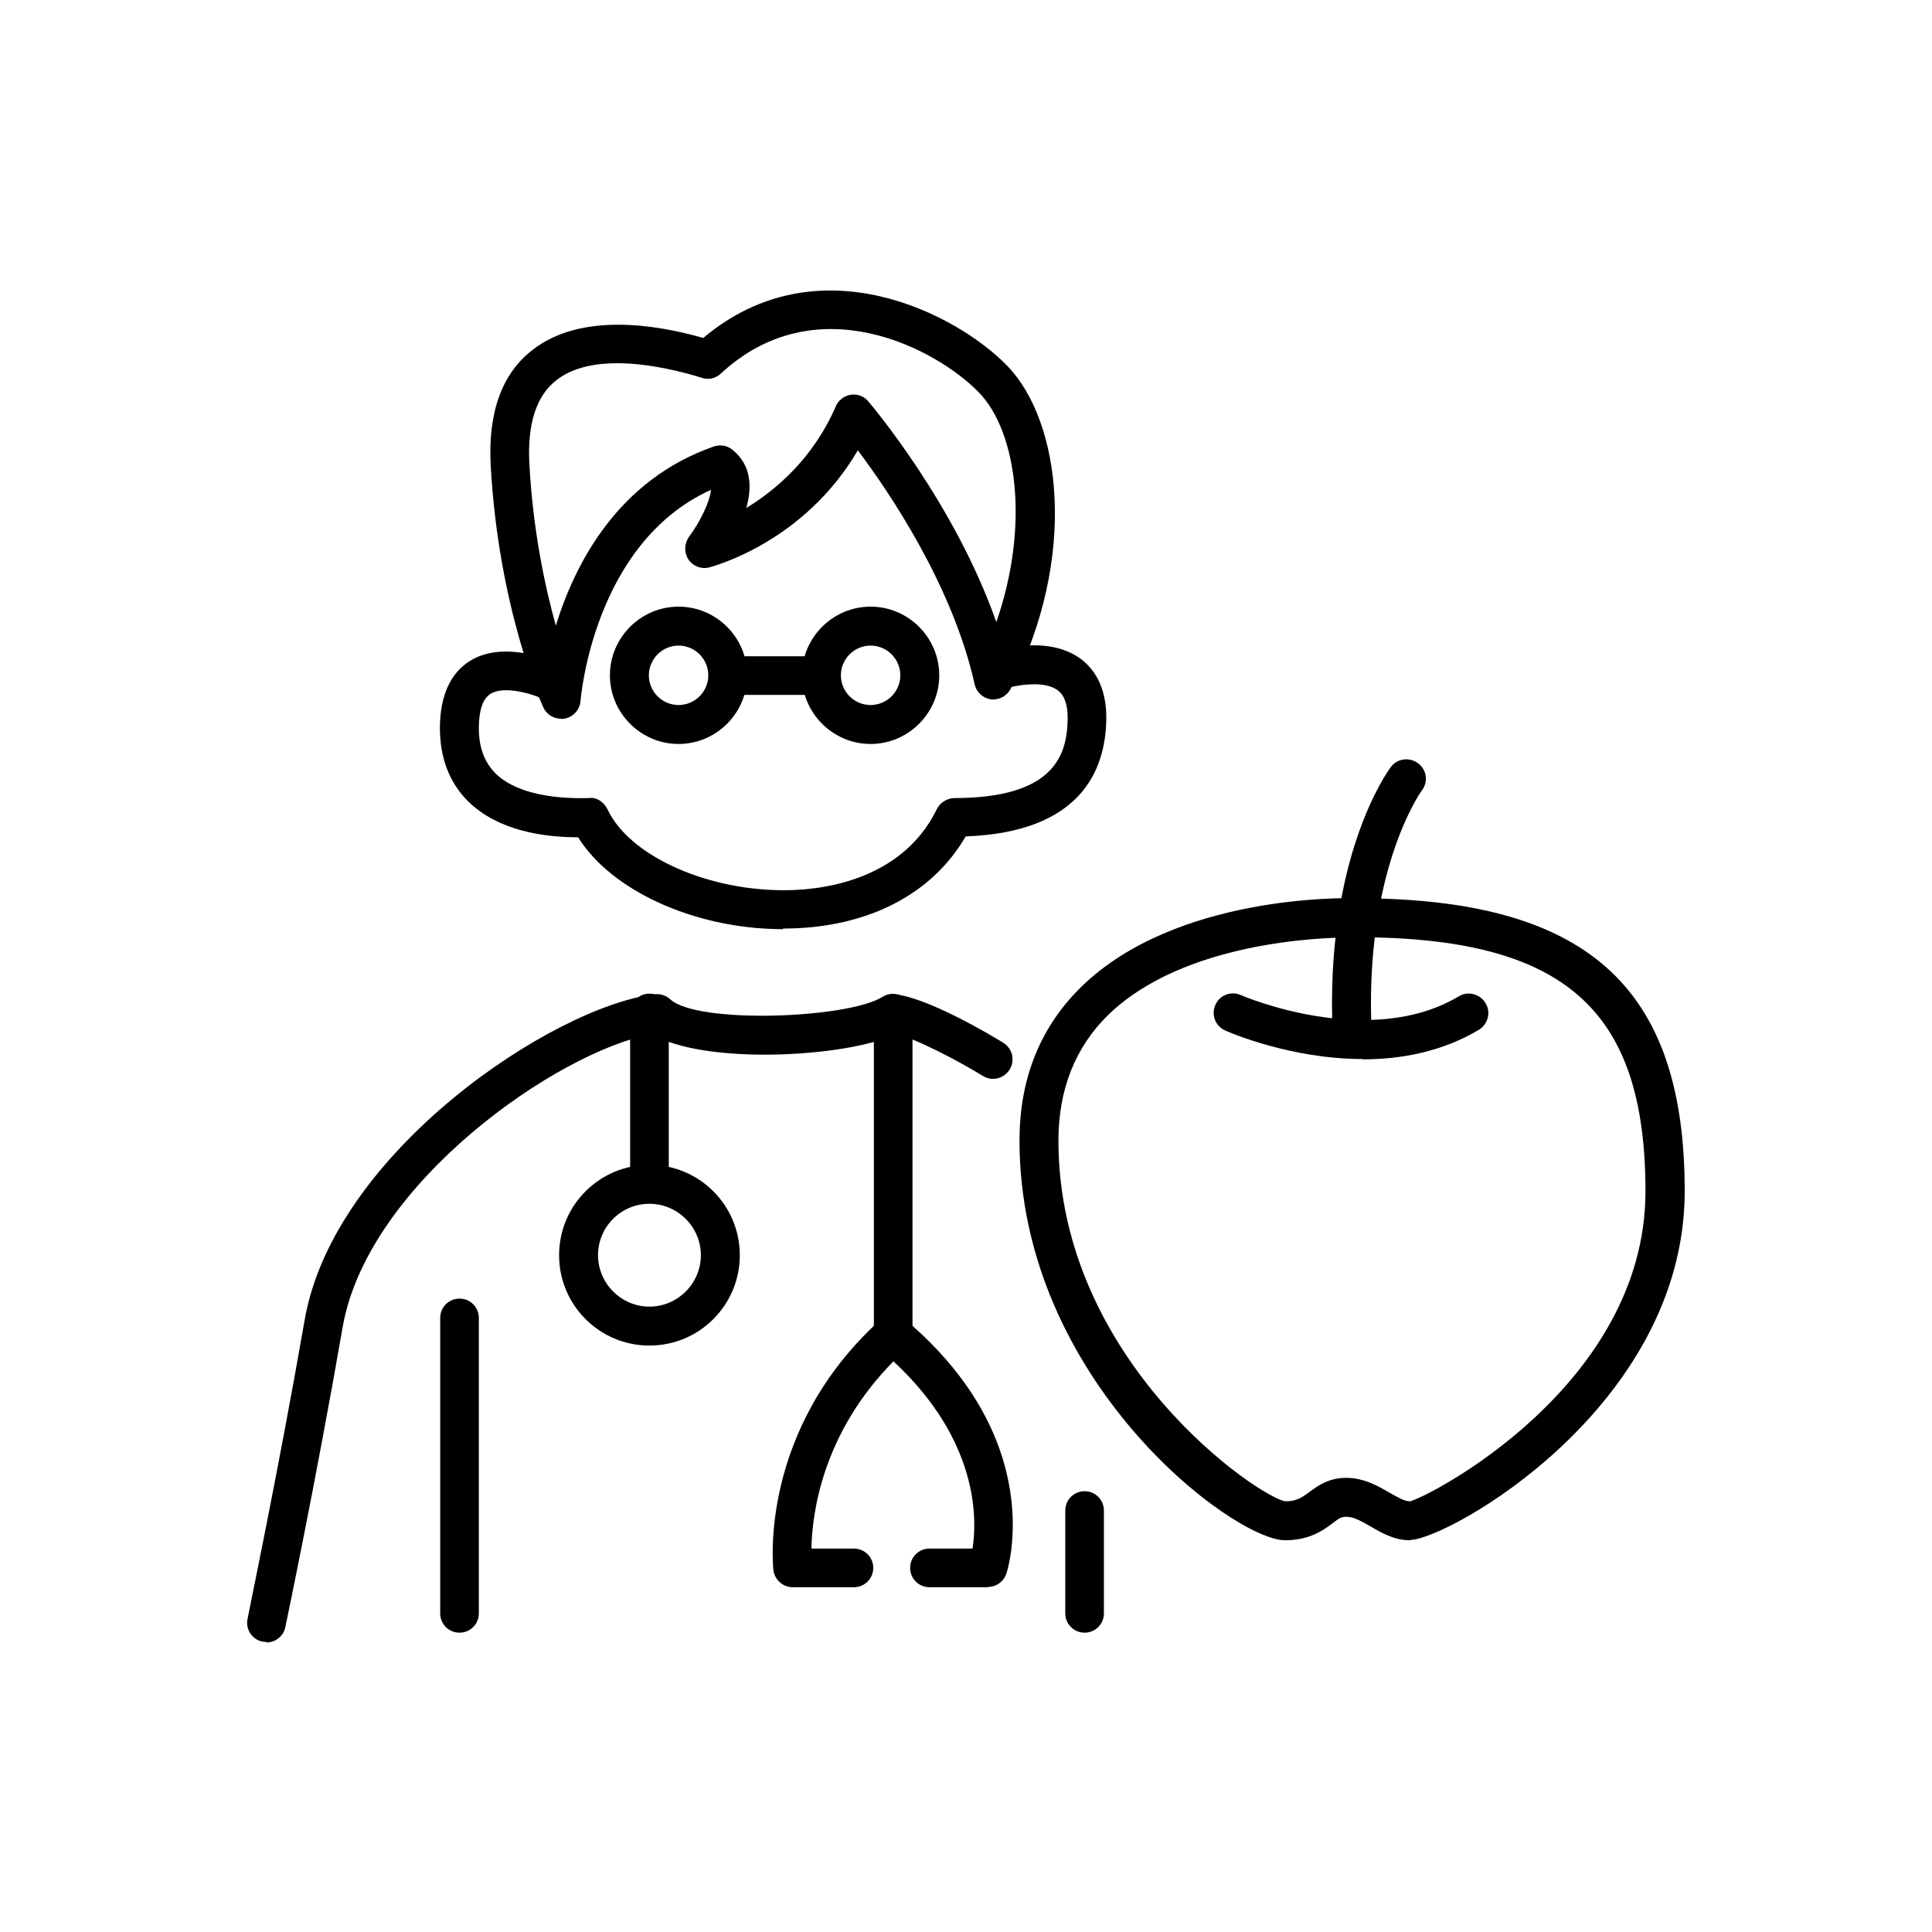
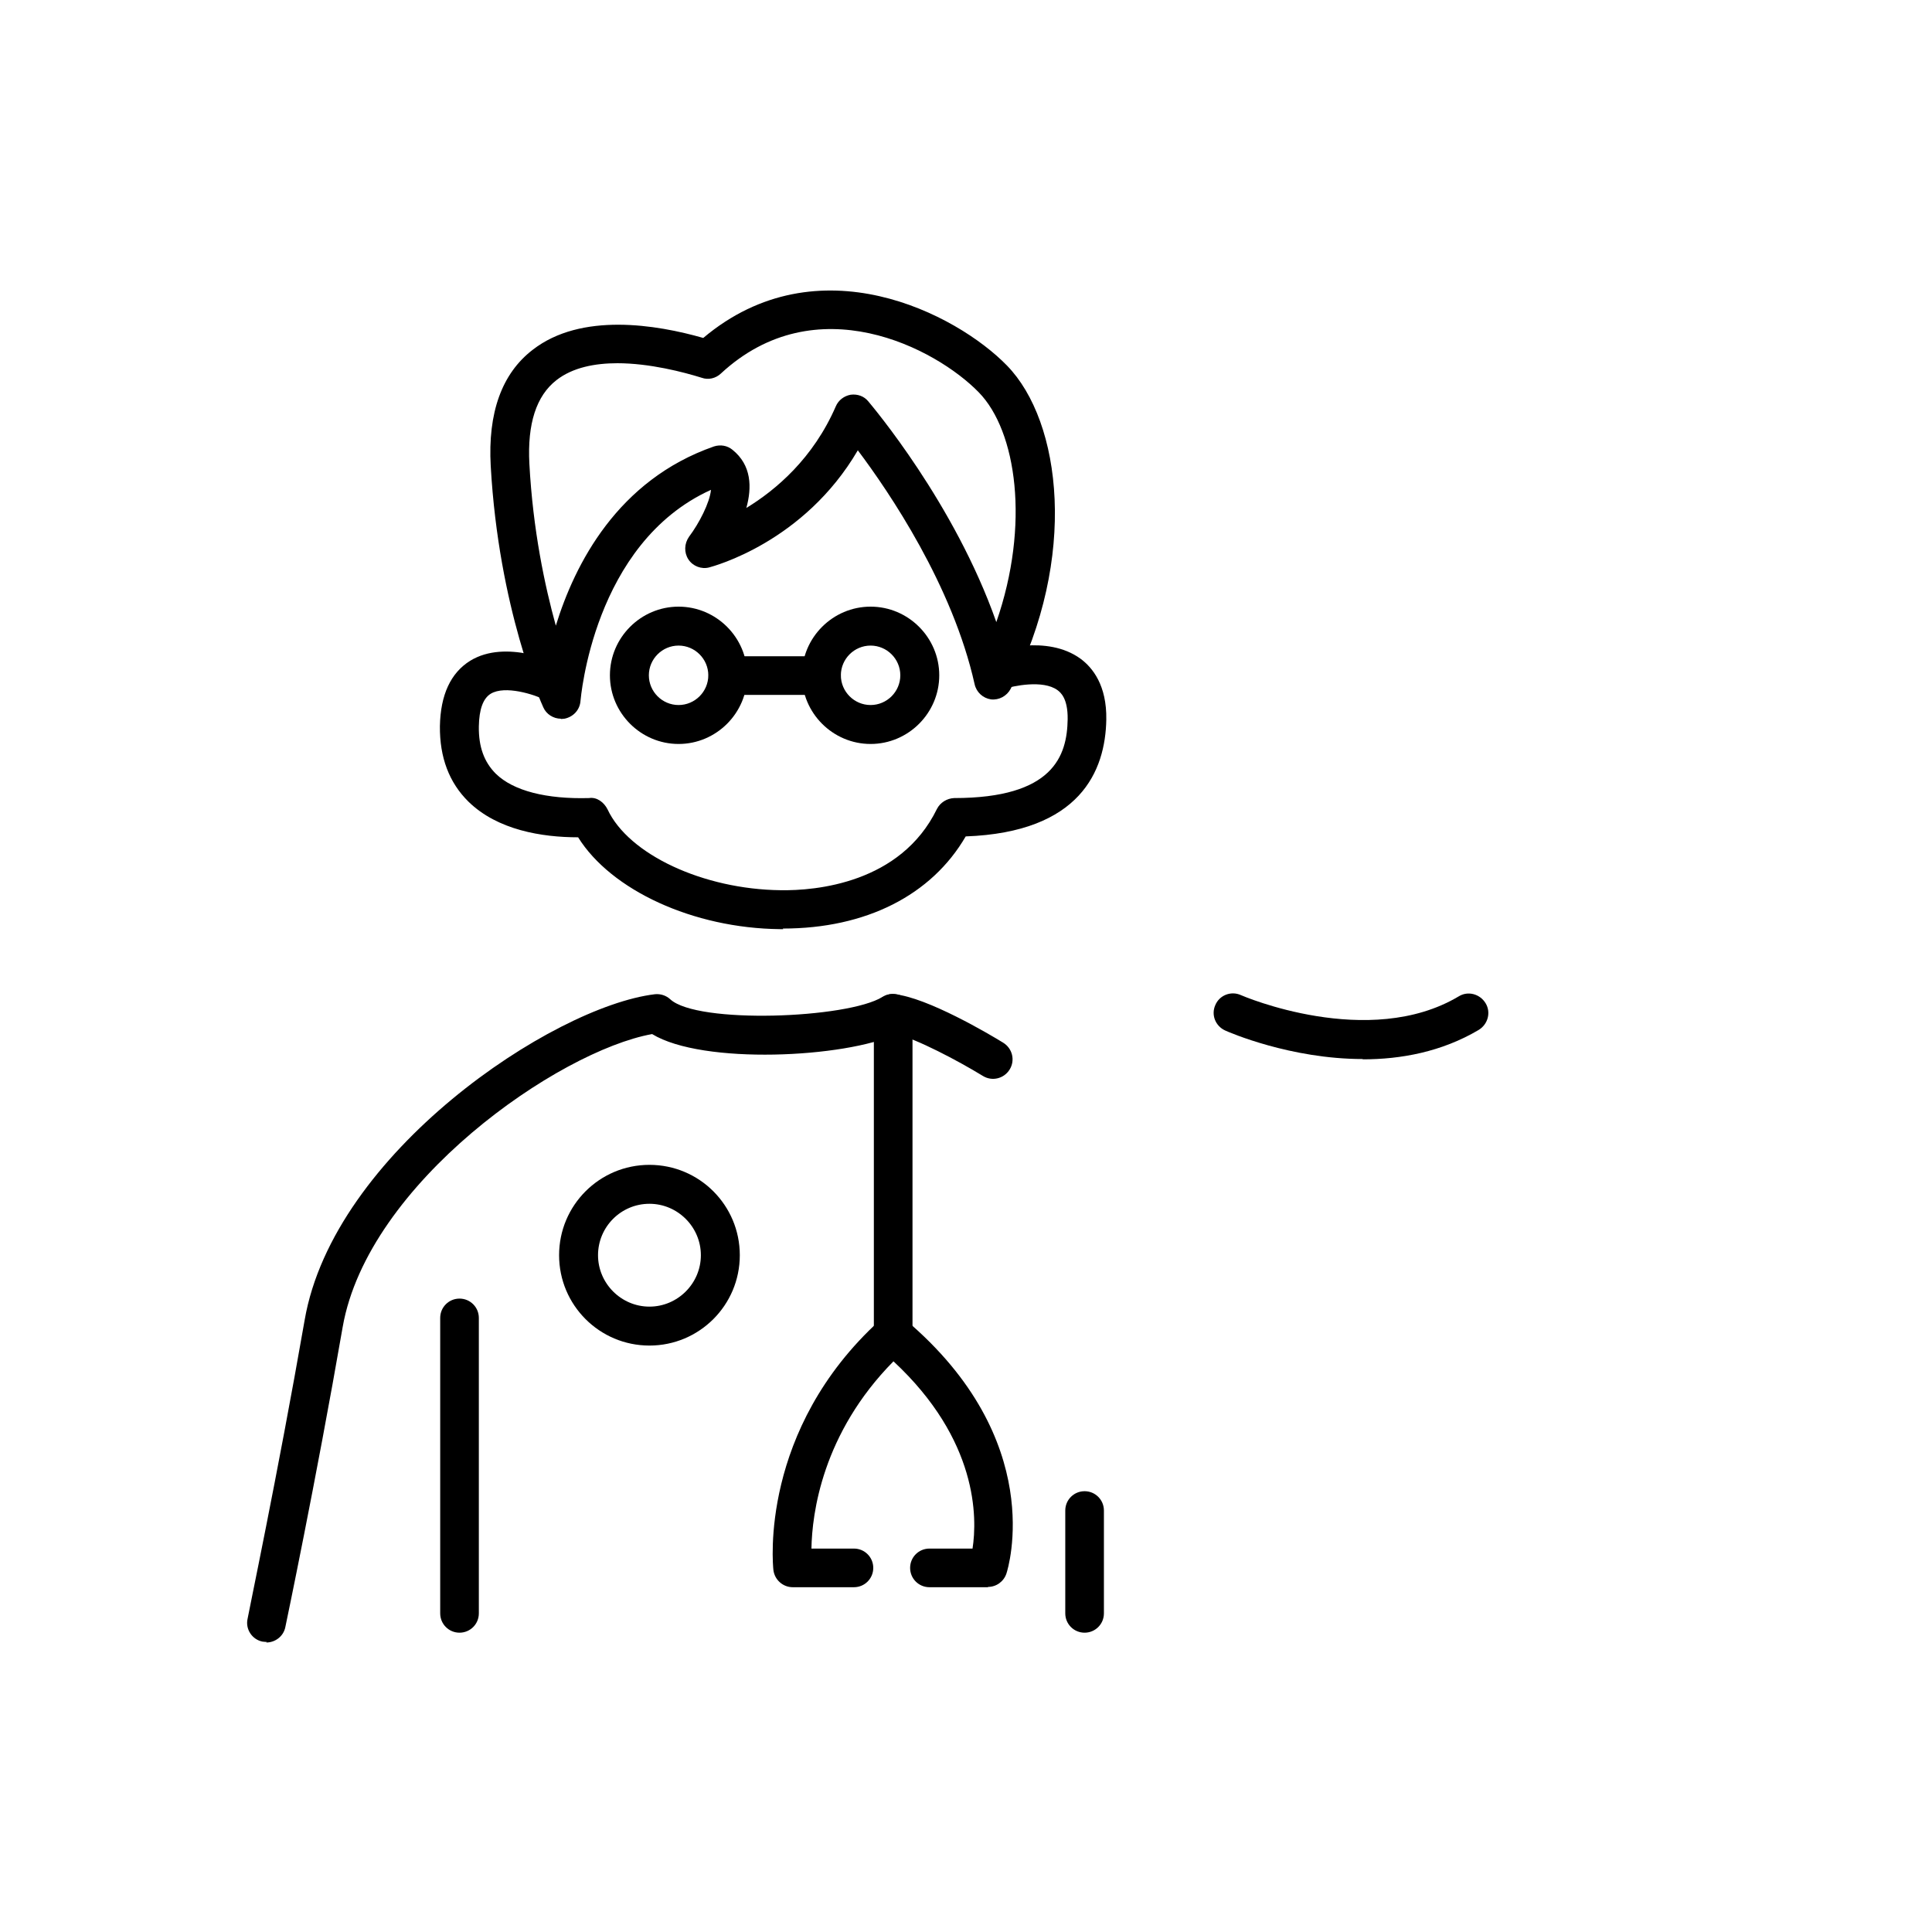
<svg xmlns="http://www.w3.org/2000/svg" id="Layer_1" data-name="Layer 1" viewBox="0 0 65 65">
  <defs>
    <style>
      .cls-1 {
        fill: #000;
        stroke-width: 0px;
      }
    </style>
  </defs>
-   <path class="cls-1" d="M47.44,51.82c-.54,0-.96-.25-1.34-.47-.3-.17-.55-.32-.81-.32-.16,0-.24.05-.46.22-.32.24-.77.57-1.6.57-1.73,0-8.93-5.37-8.93-13.45,0-2.1.71-3.84,2.1-5.19,3.18-3.08,8.84-2.97,9.21-2.96,7.76,0,11.07,2.95,11.07,9.85,0,7.29-8,11.74-9.24,11.74ZM45.42,31.54c-.91,0-5.57.13-8.12,2.59-1.12,1.09-1.69,2.52-1.69,4.24,0,7.46,6.79,12.03,7.64,12.14.38,0,.55-.13.8-.31.27-.2.64-.48,1.24-.48s1.08.28,1.46.5c.27.15.5.29.68.29.57-.11,7.93-3.86,7.93-10.43,0-6.15-2.74-8.55-9.77-8.55-.01,0,.05,0-.18,0Z" />
-   <path class="cls-1" d="M45.49,35.48c-.35,0-.64-.27-.65-.62-.29-5.99,1.86-8.93,1.95-9.05.21-.29.62-.35.92-.13.29.22.35.62.13.91-.04.05-1.96,2.75-1.69,8.21.02.36-.26.67-.62.68-.01,0-.02,0-.03,0Z" />
  <path class="cls-1" d="M45.85,35.63c-2.43,0-4.5-.9-4.63-.96-.33-.15-.48-.53-.33-.86.14-.33.53-.48.86-.33.04.02,4.3,1.85,7.33.04.31-.19.71-.08.9.23.19.31.08.71-.23.9-1.25.74-2.62.99-3.9.99Z" />
  <path class="cls-1" d="M8.97,55.24s-.09,0-.14-.01c-.35-.07-.58-.42-.5-.77,0-.05,1.01-4.83,1.92-10.05.97-5.62,8.33-10.54,11.78-10.96.19-.02.38.04.52.17.91.84,5.96.65,7.14-.08.12-.07.25-.11.4-.09,1.1.1,3.24,1.37,3.66,1.63.31.19.41.59.22.9-.19.31-.59.41-.9.22-.85-.52-2.24-1.25-2.92-1.41-1.71.8-6.51,1.04-8.21,0-3.15.57-9.56,5.01-10.41,9.85-.91,5.25-1.92,10.05-1.93,10.1-.06.31-.34.52-.64.52Z" />
  <path class="cls-1" d="M15.46,54.93c-.36,0-.65-.29-.65-.65v-9.94c0-.36.29-.65.65-.65s.65.29.65.65v9.94c0,.36-.29.65-.65.65Z" />
  <path class="cls-1" d="M36.49,54.93c-.36,0-.65-.29-.65-.65v-3.46c0-.36.29-.65.65-.65s.65.29.65.65v3.46c0,.36-.29.65-.65.65Z" />
  <path class="cls-1" d="M33.24,53.4h-1.97c-.36,0-.65-.29-.65-.65s.29-.65.65-.65h1.45c.16-1.03.19-3.65-2.66-6.3-2.4,2.43-2.74,5.13-2.76,6.3h1.43c.36,0,.65.29.65.65s-.29.65-.65.65h-2.06c-.33,0-.61-.25-.65-.58-.02-.19-.47-4.71,3.58-8.4.24-.22.61-.23.86-.02,4.79,4.05,3.46,8.36,3.4,8.54-.09.27-.34.45-.62.45Z" />
  <path class="cls-1" d="M30.05,45.56c-.36,0-.65-.29-.65-.65v-10.82c0-.36.29-.65.65-.65s.65.29.65.65v10.82c0,.36-.29.65-.65.65Z" />
-   <path class="cls-1" d="M21.85,40.47c-.36,0-.65-.29-.65-.65v-5.74c0-.36.29-.65.65-.65s.65.29.65.65v5.74c0,.36-.29.65-.65.65Z" />
  <path class="cls-1" d="M21.85,45.27c-1.68,0-3.04-1.36-3.04-3.04s1.36-3.04,3.04-3.04,3.04,1.36,3.04,3.04-1.36,3.04-3.04,3.04ZM21.85,40.5c-.96,0-1.73.78-1.73,1.73s.78,1.73,1.73,1.73,1.73-.78,1.73-1.73-.78-1.73-1.73-1.73Z" />
  <path class="cls-1" d="M18.87,24.18c-.25,0-.49-.15-.59-.38-.06-.13-1.5-3.32-1.77-8.12-.1-1.79.37-3.11,1.41-3.91,1.63-1.27,4.17-.85,5.74-.4,3.86-3.25,8.53-.81,10.22.93,1.84,1.89,2.39,6.47.12,10.88-.13.24-.39.38-.66.35-.27-.04-.49-.24-.55-.51-.74-3.32-2.87-6.46-3.93-7.87-1.81,3.1-4.86,3.9-5,3.94-.26.07-.55-.04-.7-.27-.15-.23-.14-.53.02-.76.34-.45.7-1.15.74-1.58-3.97,1.8-4.38,7.04-4.39,7.1-.02.3-.24.54-.54.6-.04,0-.08.01-.12.01ZM20.78,12.22c-.76,0-1.51.14-2.06.57-.68.53-.98,1.47-.91,2.81.12,2.24.52,4.11.89,5.45.64-2.08,2.08-4.9,5.32-6.03.22-.07.45-.03.62.11.65.52.66,1.27.47,1.96,1-.61,2.25-1.67,3.01-3.42.09-.21.28-.35.5-.39.23-.03.45.05.59.22.13.16,2.9,3.42,4.31,7.43,1.14-3.28.68-6.43-.59-7.73-1.45-1.49-5.48-3.6-8.68-.63-.17.16-.42.22-.64.14-.61-.19-1.75-.49-2.85-.49Z" />
  <path class="cls-1" d="M26.35,31.26s-.07,0-.11,0c-2.92-.03-5.68-1.31-6.79-3.09-1.21,0-2.71-.24-3.69-1.2-.65-.64-.97-1.49-.96-2.54.02-1.05.36-1.79,1.02-2.2,1.21-.74,2.92.07,3.12.16.32.16.45.55.3.87-.16.32-.55.46-.87.3-.4-.2-1.38-.51-1.86-.22-.26.16-.39.53-.4,1.1-.01.69.18,1.2.57,1.59.59.58,1.71.86,3.14.82.26-.04.5.14.62.38.71,1.52,3.22,2.69,5.82,2.72,1.18.02,4.04-.23,5.26-2.73.11-.22.34-.36.58-.37,3.34,0,3.8-1.42,3.82-2.65.01-.72-.25-.91-.34-.98-.49-.36-1.5-.14-1.81-.04-.34.11-.71-.07-.83-.41-.11-.34.07-.71.41-.83.19-.06,1.87-.6,3,.22.41.3.89.9.87,2.05-.03,1.73-.88,3.79-4.73,3.93-1.15,1.98-3.36,3.1-6.15,3.1Z" />
  <path class="cls-1" d="M22.83,25.03c-1.27,0-2.31-1.04-2.31-2.31s1.04-2.31,2.31-2.31,2.31,1.04,2.31,2.31-1.04,2.31-2.31,2.31ZM22.83,21.72c-.55,0-1,.45-1,1s.45,1,1,1,1-.45,1-1-.45-1-1-1Z" />
  <path class="cls-1" d="M29.29,25.03c-1.27,0-2.31-1.04-2.31-2.31s1.04-2.31,2.31-2.31,2.31,1.04,2.31,2.31-1.04,2.31-2.31,2.31ZM29.29,21.72c-.55,0-1,.45-1,1s.45,1,1,1,1-.45,1-1-.45-1-1-1Z" />
  <path class="cls-1" d="M27.64,23.38h-3.15c-.36,0-.65-.29-.65-.65s.29-.65.65-.65h3.15c.36,0,.65.29.65.65s-.29.65-.65.65Z" />
</svg>